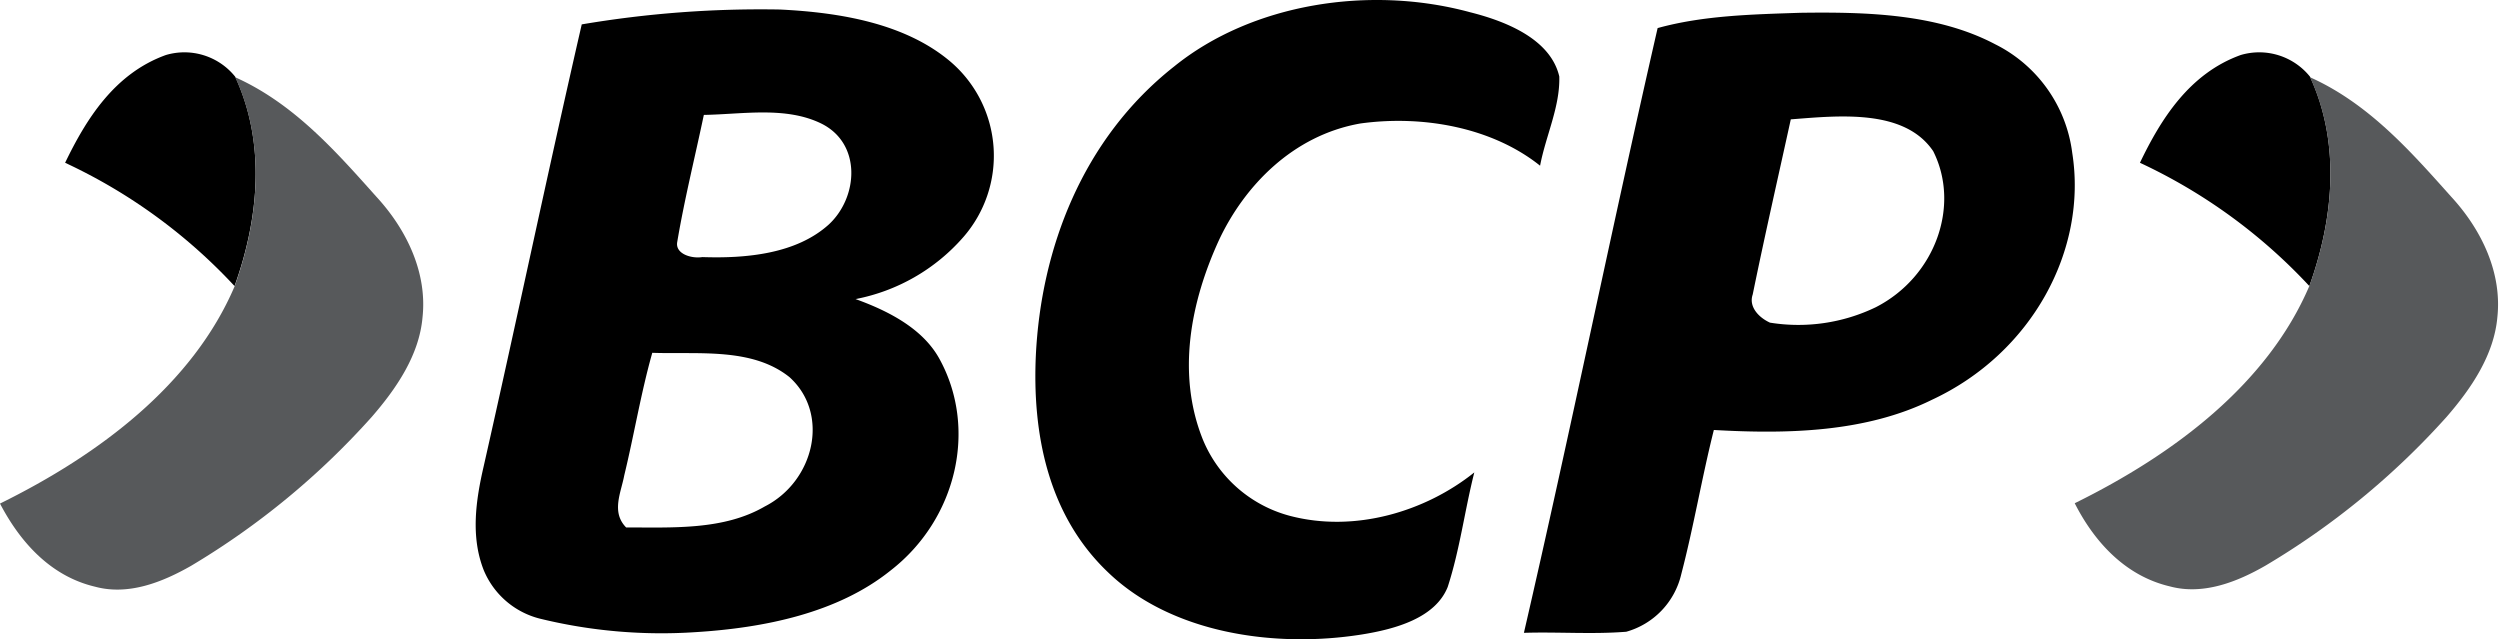
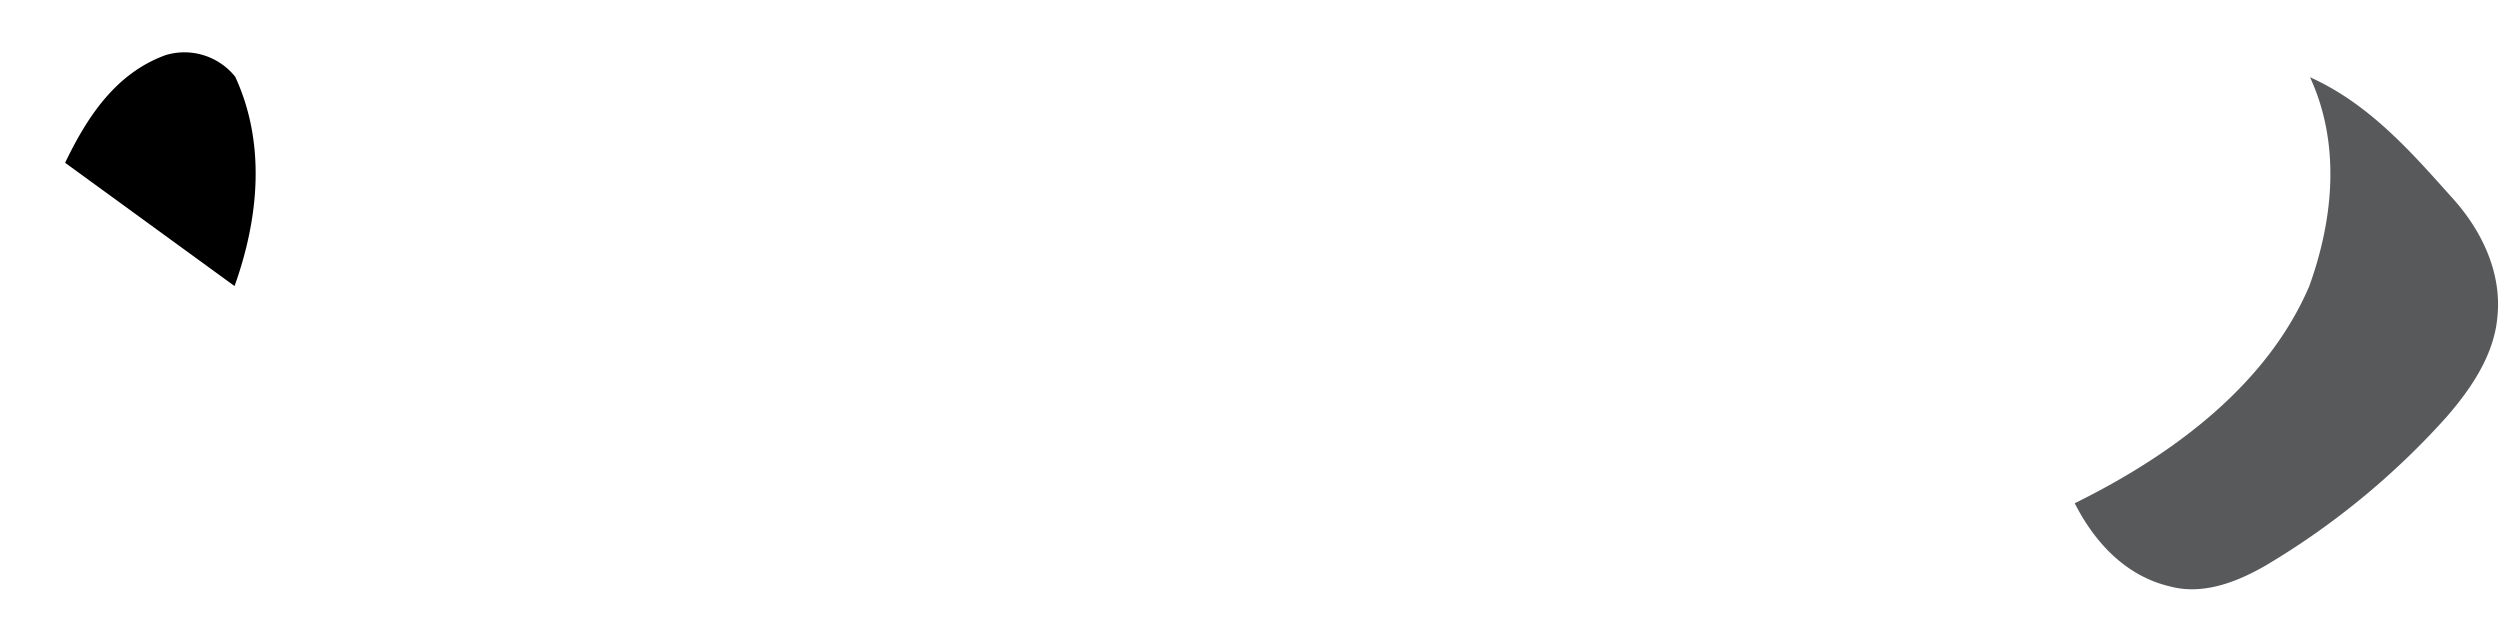
<svg xmlns="http://www.w3.org/2000/svg" width="657" height="168" fill="none" viewBox="0 0 657 168">
-   <path fill="#000" d="M308.557 17.477c20.45-16.543 51.34-21.449 77.781-14.261 9.897 2.481 21.192 7.245 23.445 16.885.228 7.958-3.565 15.602-5.048 23.446-12.522-10.012-30.691-13.377-47.234-11.095-17.826 3.137-30.462 16.486-37.079 30.49-7.615 16.515-11.209 35.482-4.278 52.653a34.22 34.22 0 0 0 22.818 19.965c17.113 4.507 35.681-1.14 48.488-11.409-2.538 10.012-3.793 20.251-6.988 30.092-3.252 8.157-13.691 11.066-22.533 12.493-23.303 3.707-50.199-.457-66.657-16.258-16.144-15.288-19.966-37.08-19.053-57.045 1.341-27.838 12.094-56.846 36.338-75.956ZM152.881 6.41a281.29 281.29 0 0 1 52.082-3.907c15.973.77 33.172 3.707 45.008 13.861a32.505 32.505 0 0 1 11.136 22.332 32.513 32.513 0 0 1-7.97 23.647A50.256 50.256 0 0 1 224.843 78.6c8.871 3.194 17.599 7.815 21.934 15.516 10.24 18.368 4.706 42.327-12.778 55.847-13.891 11.152-33.172 15.06-51.341 16.172a134.329 134.329 0 0 1-40.815-3.565 21.704 21.704 0 0 1-14.747-12.807c-3.422-8.756-2.053-18.254 0-27.153 8.757-38.677 16.886-77.496 25.785-116.2Zm32.088 23.788c-2.339 11.124-5.106 22.19-6.988 33.371-.599 3.138 3.708 4.45 6.588 3.993 11.609.4 24.701-.855 33.229-8.556 7.73-7.131 8.756-21.307-2.054-26.583-9.326-4.507-20.564-2.396-30.775-2.225ZM171.42 92.719c-2.994 10.611-4.763 21.478-7.358 32.174-.856 4.592-3.48 9.669.485 13.719 12.321 0 25.67.742 36.423-5.505 12.978-6.589 17.256-24.301 6.503-33.999-9.812-7.843-23.902-5.96-36.053-6.389ZM435.624 7.38c12.065-3.337 24.957-3.593 37.536-4.021 17.37-.229 35.91.228 51.169 8.271a37.072 37.072 0 0 1 20.251 28.523c4.05 25.442-10.525 52.652-36.88 64.917-17.341 8.557-37.849 9.042-57.301 7.929-3.166 12.579-5.277 25.328-8.557 37.878a20.562 20.562 0 0 1-14.461 15.146c-8.956.713-17.941 0-26.897.285 12.208-52.852 23.018-106.018 35.14-158.928Zm34.997 23.988c-3.365 15.345-6.874 30.69-10.011 46.035-1.084 3.138 1.483 5.99 4.535 7.387a46.831 46.831 0 0 0 27.809-4.05c15.688-8.015 22.276-26.754 15.089-41.015-7.587-11.21-24.872-9.327-37.422-8.357ZM562.378 42.777c5.476-11.41 12.949-23.446 26.498-28.323a17.114 17.114 0 0 1 18.197 5.704c8.1 17.57 6.189 37.28-.171 55.02a143.52 143.52 0 0 0-44.524-32.401Z" />
  <path fill="#57595B" d="M607.073 20.3c15.459 6.932 26.554 19.596 37.079 31.375 8.129 8.814 13.406 20.137 12.151 31.718-.884 9.811-6.732 18.568-13.377 26.212a202.902 202.902 0 0 1-47.519 39.019c-7.33 4.221-16.343 7.872-25.185 5.476-12.094-2.852-20.109-12.236-24.986-21.848 26.241-12.921 50.656-31.375 61.637-57.045 6.361-17.627 8.3-37.336.2-54.906Z" />
-   <path fill="#000" d="M17.113 42.777c5.505-11.41 12.95-23.446 26.498-28.323a17.114 17.114 0 0 1 18.197 5.704c8.13 17.57 6.19 37.28-.17 55.02a143.183 143.183 0 0 0-44.525-32.401Z" />
-   <path fill="#57595B" d="M61.808 20.3c15.46 6.932 26.555 19.596 37.08 31.375 8.128 8.814 13.405 20.137 12.15 31.718-.856 9.811-6.731 18.568-13.377 26.212A203.305 203.305 0 0 1 50.2 148.709c-7.416 4.221-16.372 7.872-25.214 5.476C12.92 151.333 5.02 141.949 0 132.337c26.24-12.92 50.656-31.375 61.637-57.045 6.36-17.712 8.3-37.421.171-54.991Z" />
+   <path fill="#000" d="M17.113 42.777c5.505-11.41 12.95-23.446 26.498-28.323a17.114 17.114 0 0 1 18.197 5.704c8.13 17.57 6.19 37.28-.17 55.02Z" />
</svg>